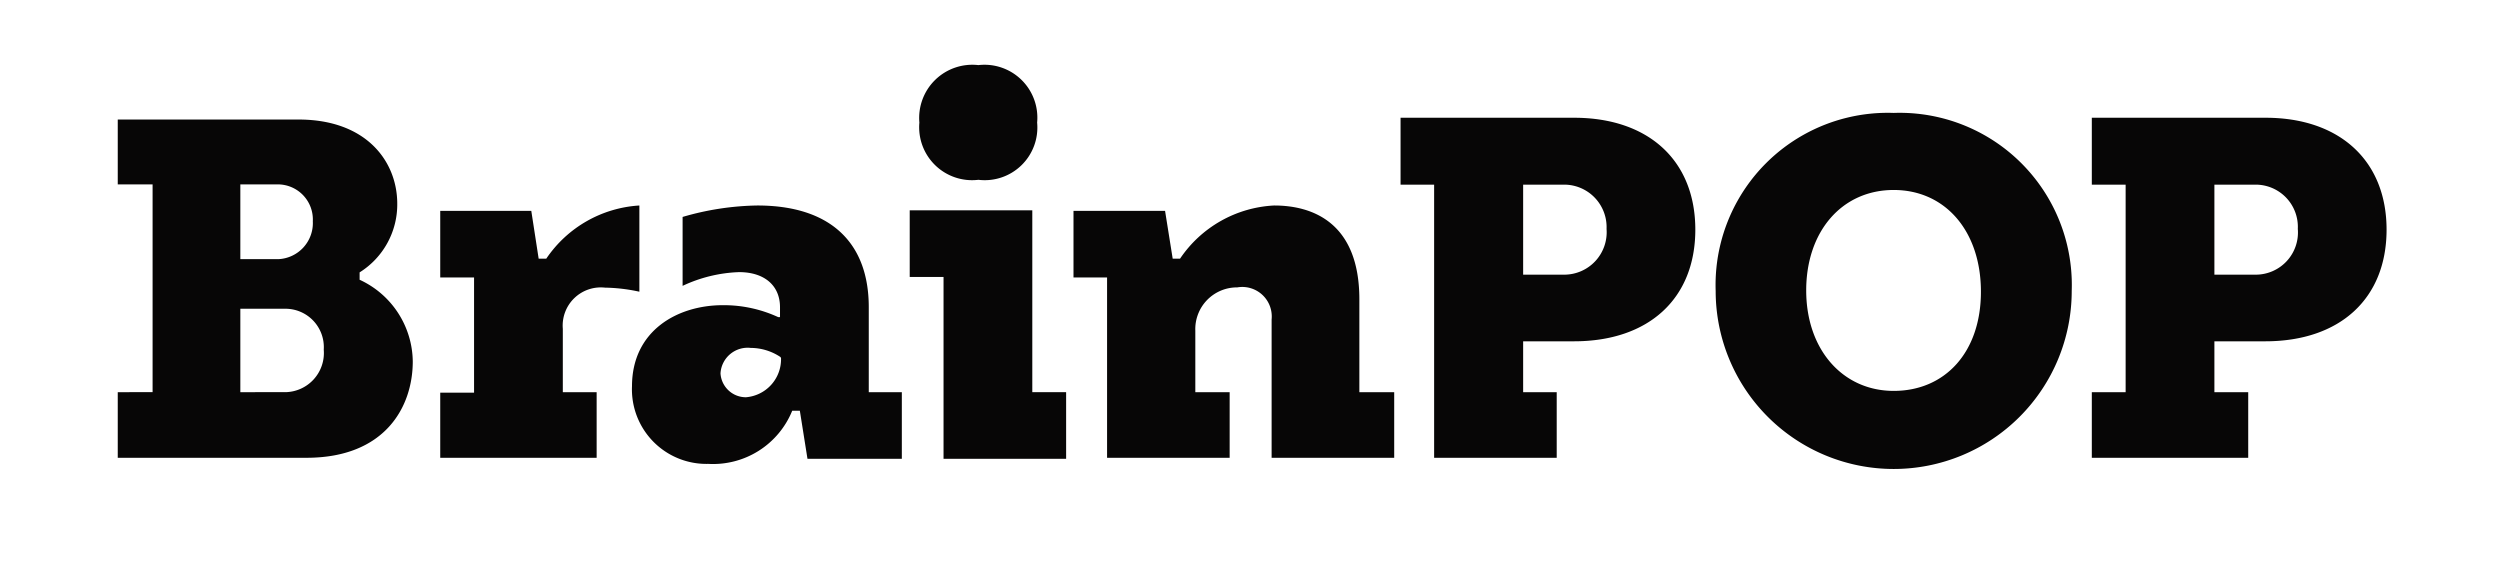
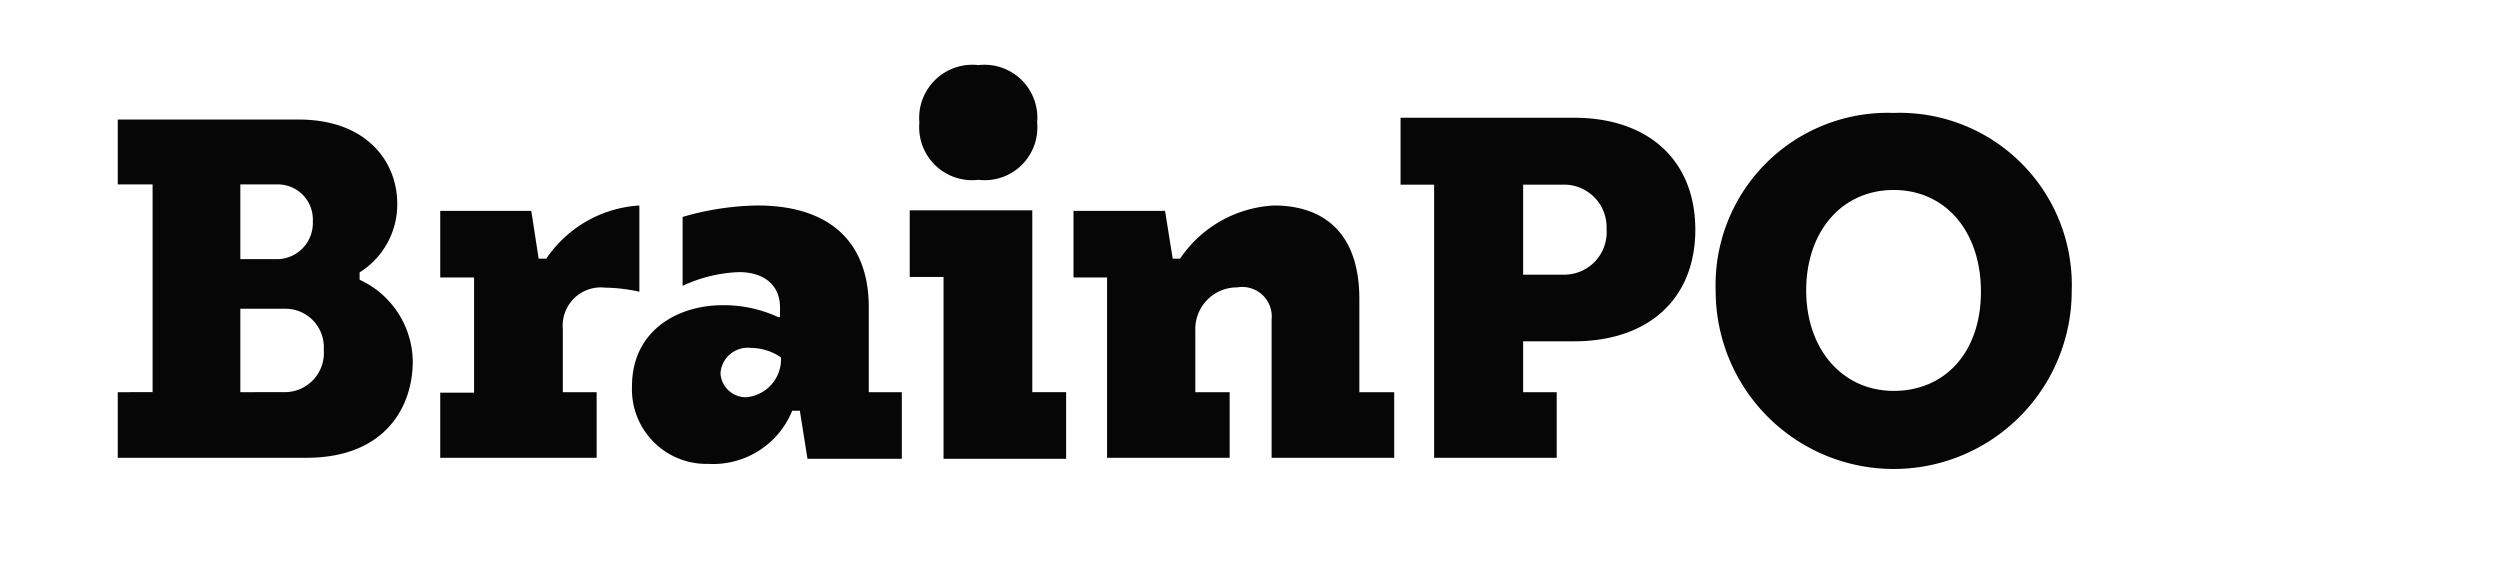
<svg xmlns="http://www.w3.org/2000/svg" id="Layer_1" data-name="Layer 1" viewBox="0 0 98.3 22.67">
  <defs>
    <style>.cls-1{fill:#070606;}</style>
  </defs>
  <title>OneLine_SMALLAPPLICATION_Black</title>
  <path class="cls-1" d="M14.14,11l0,0v-.29h0a3.15,3.15,0,0,0,1.48-2.7c0-1.65-1.2-3.31-3.88-3.31H4.63V7.25H6v8.17H4.63V18h7.42c3.09,0,4.18-2,4.18-3.79A3.58,3.58,0,0,0,14.14,11ZM9.45,7.25h1.49A1.38,1.38,0,0,1,12.3,8.7a1.42,1.42,0,0,1-1.36,1.49H9.45Zm1.75,8.17H9.45V12.14H11.2a1.51,1.51,0,0,1,1.53,1.61A1.54,1.54,0,0,1,11.2,15.42Z" />
  <polygon class="cls-1" points="40.59 8.27 35.77 8.27 35.77 10.89 37.1 10.89 37.1 18.04 41.92 18.04 41.92 15.42 40.59 15.42 40.59 8.27" />
  <path class="cls-1" d="M53.45,11.77c0-3-1.82-3.69-3.35-3.69a4.75,4.75,0,0,0-3.7,2.09l0,0h-.29v0l-.3-1.88H42.21v2.62h1.32V18h4.82V15.42H47V13a1.64,1.64,0,0,1,1.65-1.7A1.16,1.16,0,0,1,50,12.56V18h4.82V15.42H53.45Z" />
  <path class="cls-1" d="M38.47,7.07a2.07,2.07,0,0,0,2.31-2.25,2.08,2.08,0,0,0-2.31-2.26,2.09,2.09,0,0,0-2.32,2.26A2.08,2.08,0,0,0,38.47,7.07Z" />
  <path class="cls-1" d="M34.16,12.08c0-2.58-1.55-4-4.38-4a11,11,0,0,0-2.94.45v2.71a5.65,5.65,0,0,1,2.22-.54c1,0,1.61.53,1.61,1.38v.39l-.07,0A5.1,5.1,0,0,0,28.42,12h0c-1.78,0-3.57,1-3.57,3.19a2.93,2.93,0,0,0,3,3.05,3.36,3.36,0,0,0,3.3-2.09v0h.3v0l.3,1.89h3.71V15.42H34.16Zm-3.45,2a1.5,1.5,0,0,1-1.38,1.54,1,1,0,0,1-1-.94,1.07,1.07,0,0,1,1.19-1,2.12,2.12,0,0,1,1.17.36h0Z" />
  <path class="cls-1" d="M23.79,11.31a6.75,6.75,0,0,1,1.35.16h0V8.08a4.77,4.77,0,0,0-3.66,2.09v0h-.3v0l-.29-1.88H17.31v2.62h1.33v4.53H17.31V18h6.15V15.42H22.13V12.93A1.5,1.5,0,0,1,23.79,11.31Z" />
-   <path class="cls-1" d="M89.08,4.63H82.25V7.26h1.33v8.16H82.25V18H88.4V15.42H87.07v-2h2c2.94,0,4.77-1.68,4.77-4.39S92,4.63,89.08,4.63ZM88.7,10.8H87.07V7.26H88.7A1.66,1.66,0,0,1,90.35,9,1.66,1.66,0,0,1,88.7,10.8Z" />
  <path class="cls-1" d="M61.89,4.63H55.07V7.26h1.32V18h4.82V15.42H59.89v-2h2c2.94,0,4.77-1.68,4.77-4.39S64.83,4.63,61.89,4.63Zm-.38,6.17H59.89V7.26h1.62A1.67,1.67,0,0,1,63.17,9,1.67,1.67,0,0,1,61.51,10.8Z" />
  <path class="cls-1" d="M74.46,4.44a6.77,6.77,0,0,0-7,7,7,7,0,0,0,14,0A6.77,6.77,0,0,0,74.46,4.44Zm0,10.93c-2,0-3.44-1.62-3.44-3.95s1.41-3.95,3.44-3.95,3.43,1.62,3.43,4S76.48,15.37,74.46,15.37Z" />
</svg>